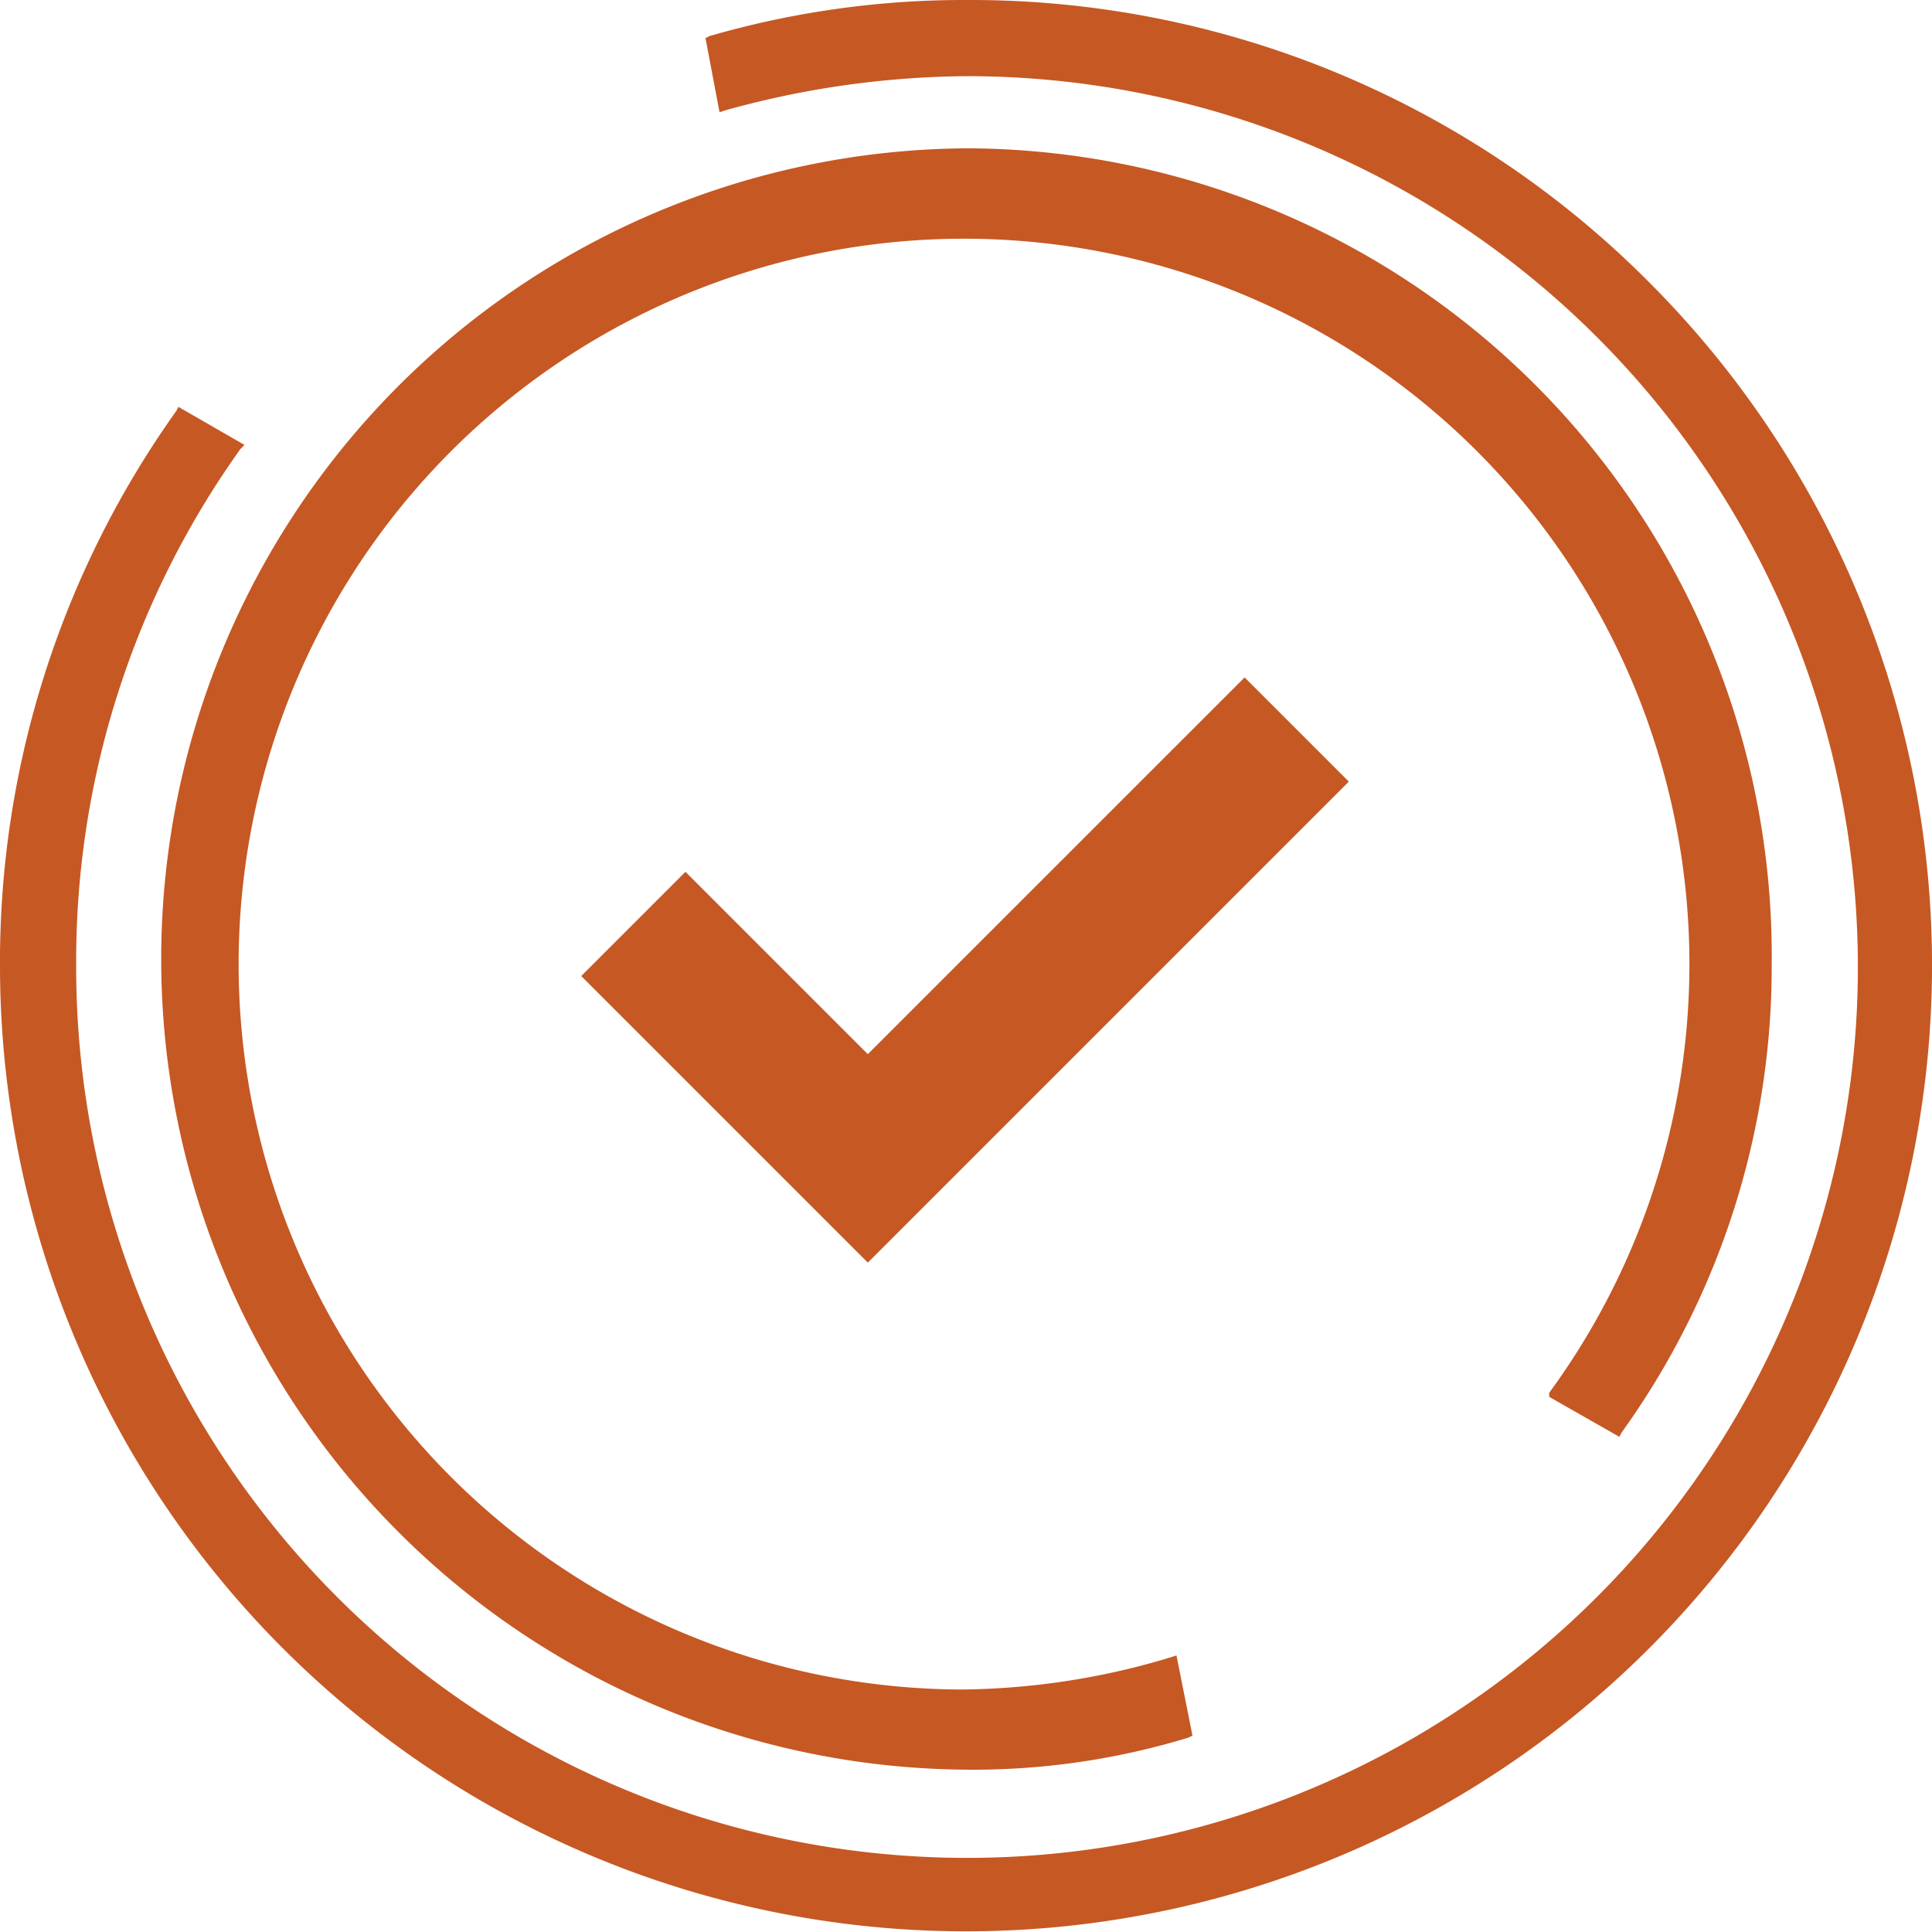
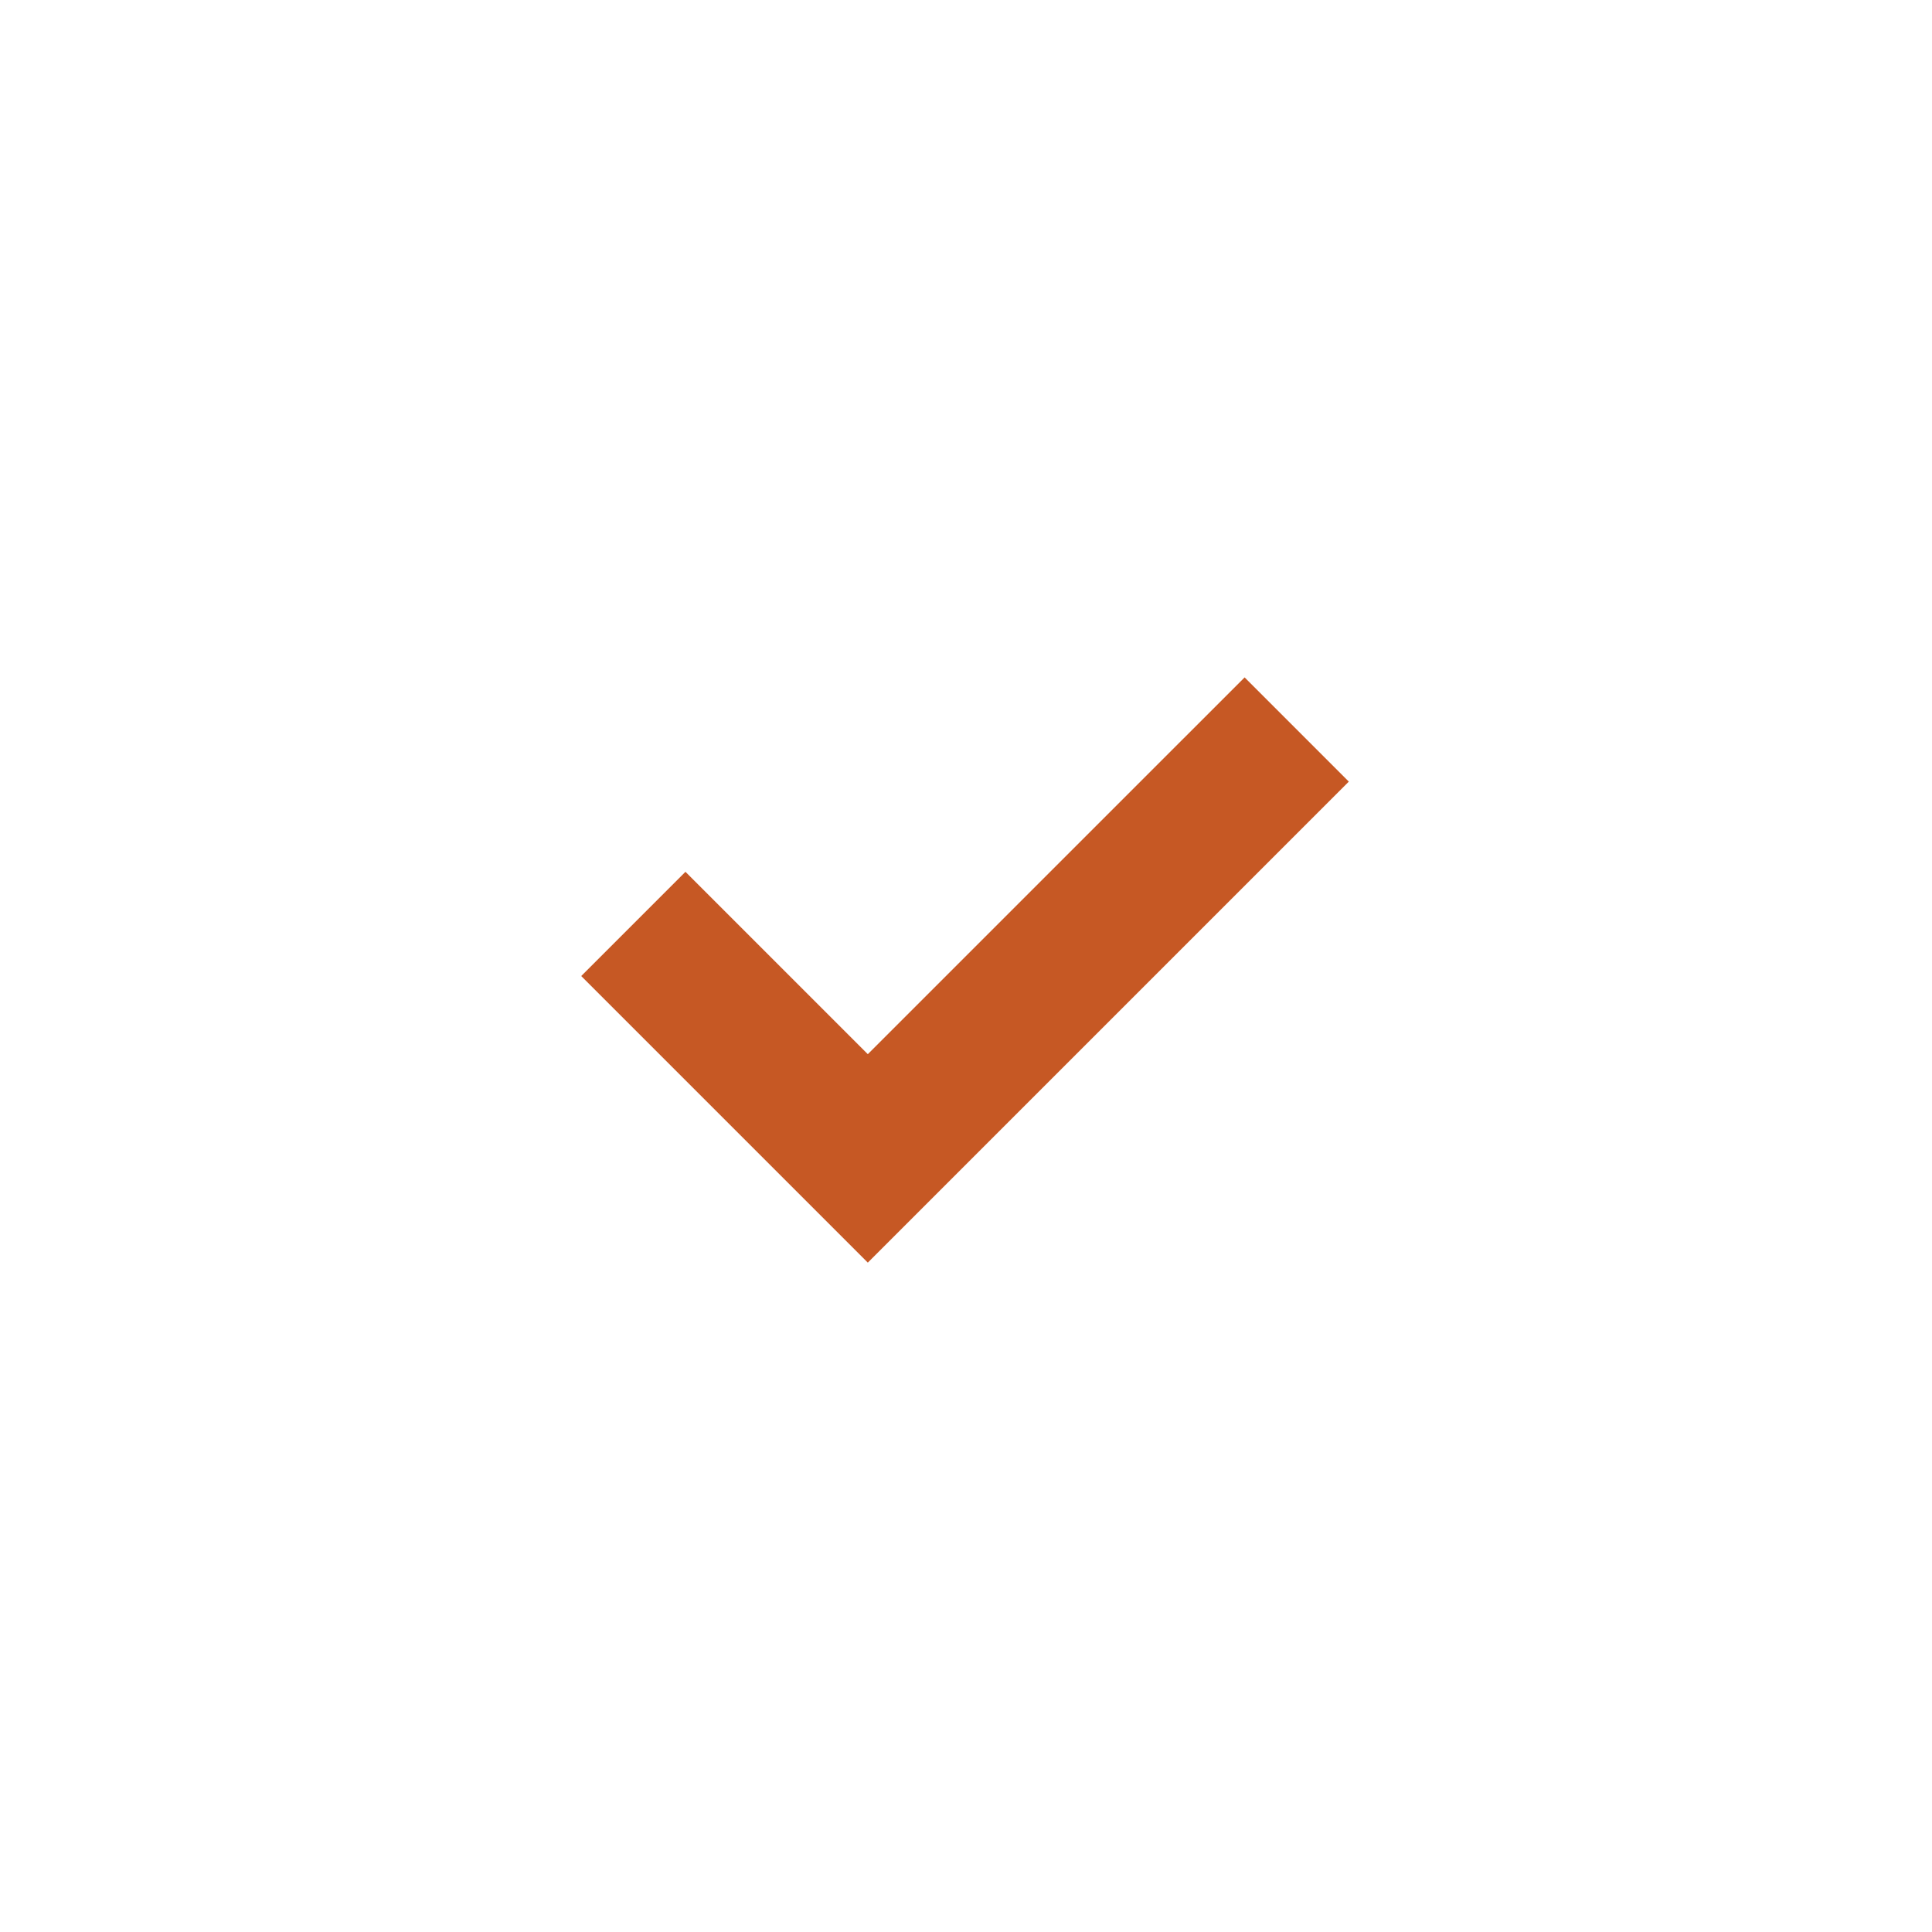
<svg xmlns="http://www.w3.org/2000/svg" width="62.877" height="62.877" viewBox="0 0 62.877 62.877">
  <g id="Group_694" data-name="Group 694" transform="translate(-526.061 -1687.123)">
-     <path id="Path_575" data-name="Path 575" d="M54.932,49.835l2.283,1.3.065-.13a25.953,25.953,0,0,0,4.892-15.263A26.279,26.279,0,0,0,36.016,9.2a26.384,26.384,0,0,0-.065,52.767,24,24,0,0,0,7.24-1.044l.13-.065L42.8,58.249l-.2.065a24.109,24.109,0,0,1-6.783,1.044A23.608,23.608,0,1,1,54.932,49.7Z" transform="translate(521.549 1682.75)" fill="#c65824" />
-     <path id="Path_576" data-name="Path 576" d="M55.546,11.062A31.131,31.131,0,0,0,33.3,1.8,29.8,29.8,0,0,0,24.89,2.974l-.13.065.457,2.413.2-.065A29.93,29.93,0,0,1,33.3,4.279,28.993,28.993,0,1,1,4.279,33.173,28.641,28.641,0,0,1,9.627,16.41l.13-.13L7.605,15.041l-.065.13A30.892,30.892,0,0,0,1.8,33.3,31.439,31.439,0,1,0,55.546,11.062Z" transform="translate(524.261 1685.323)" fill="#c65824" />
    <path id="Path_577" data-name="Path 577" d="M34.192,41.927,30.8,45.319l9.327,9.327L55.781,38.992,52.39,35.6,40.127,47.862Z" transform="translate(514.177 1673.569)" fill="#c65824" />
  </g>
</svg>